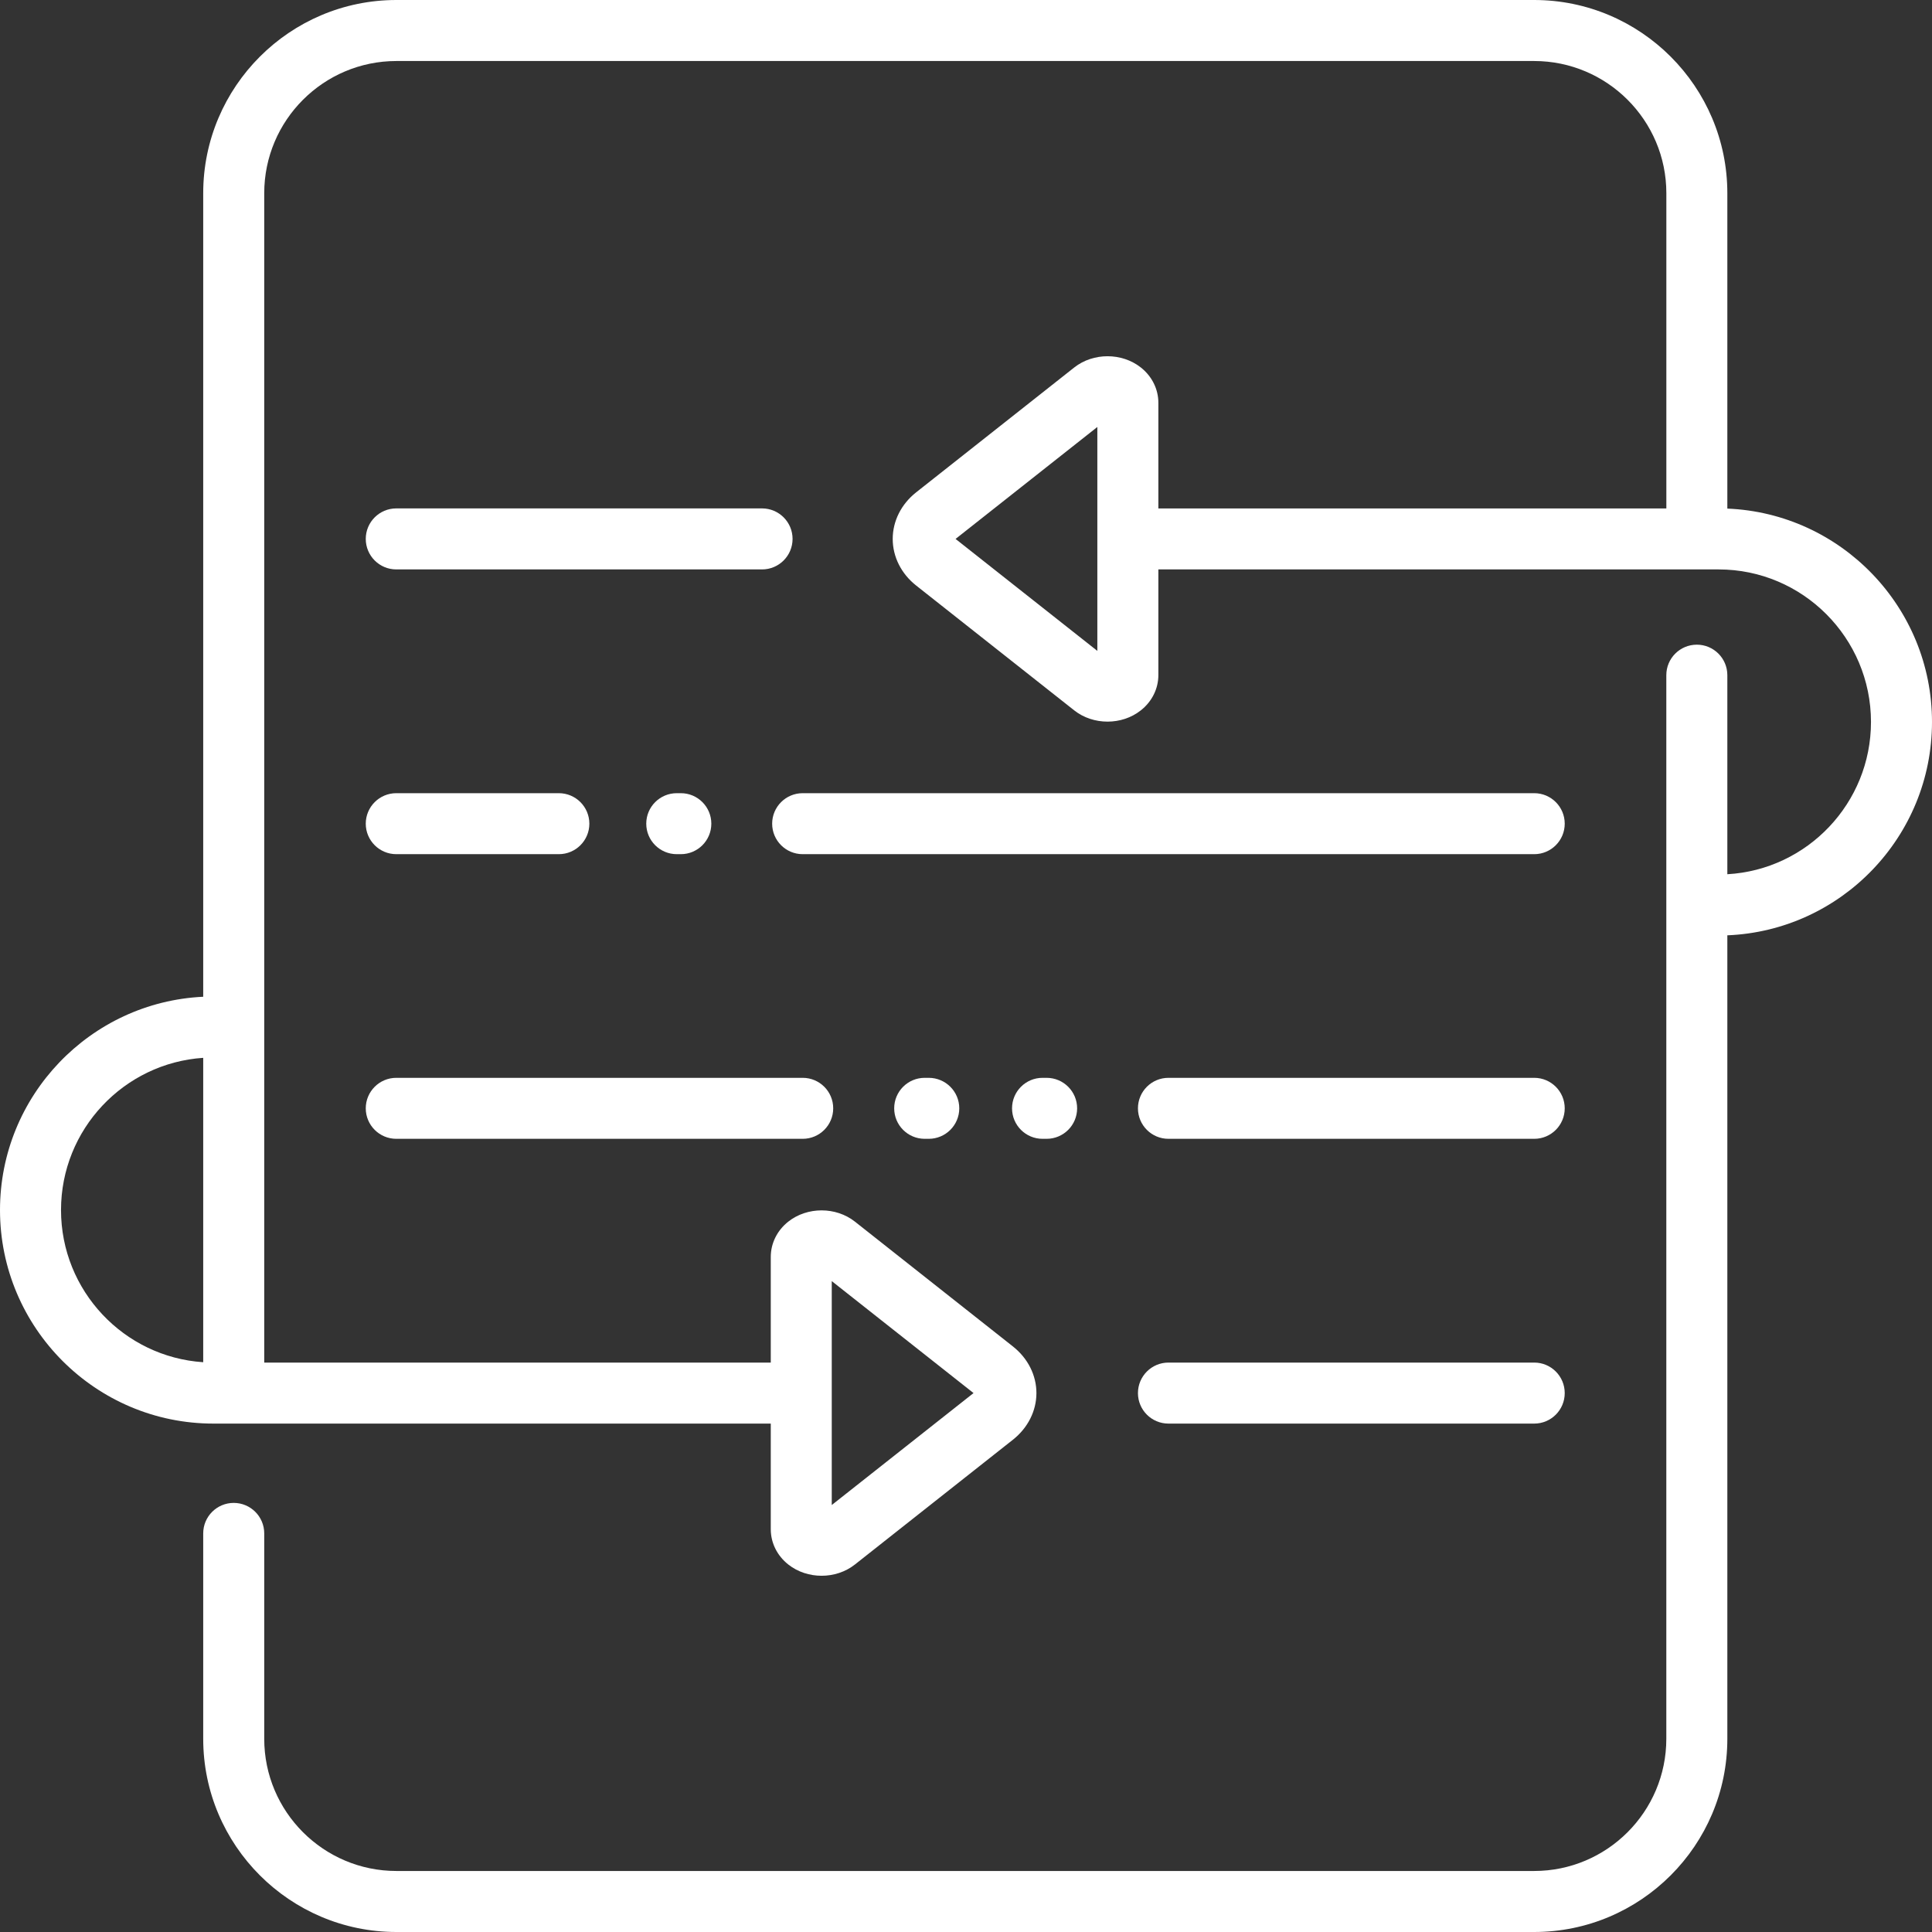
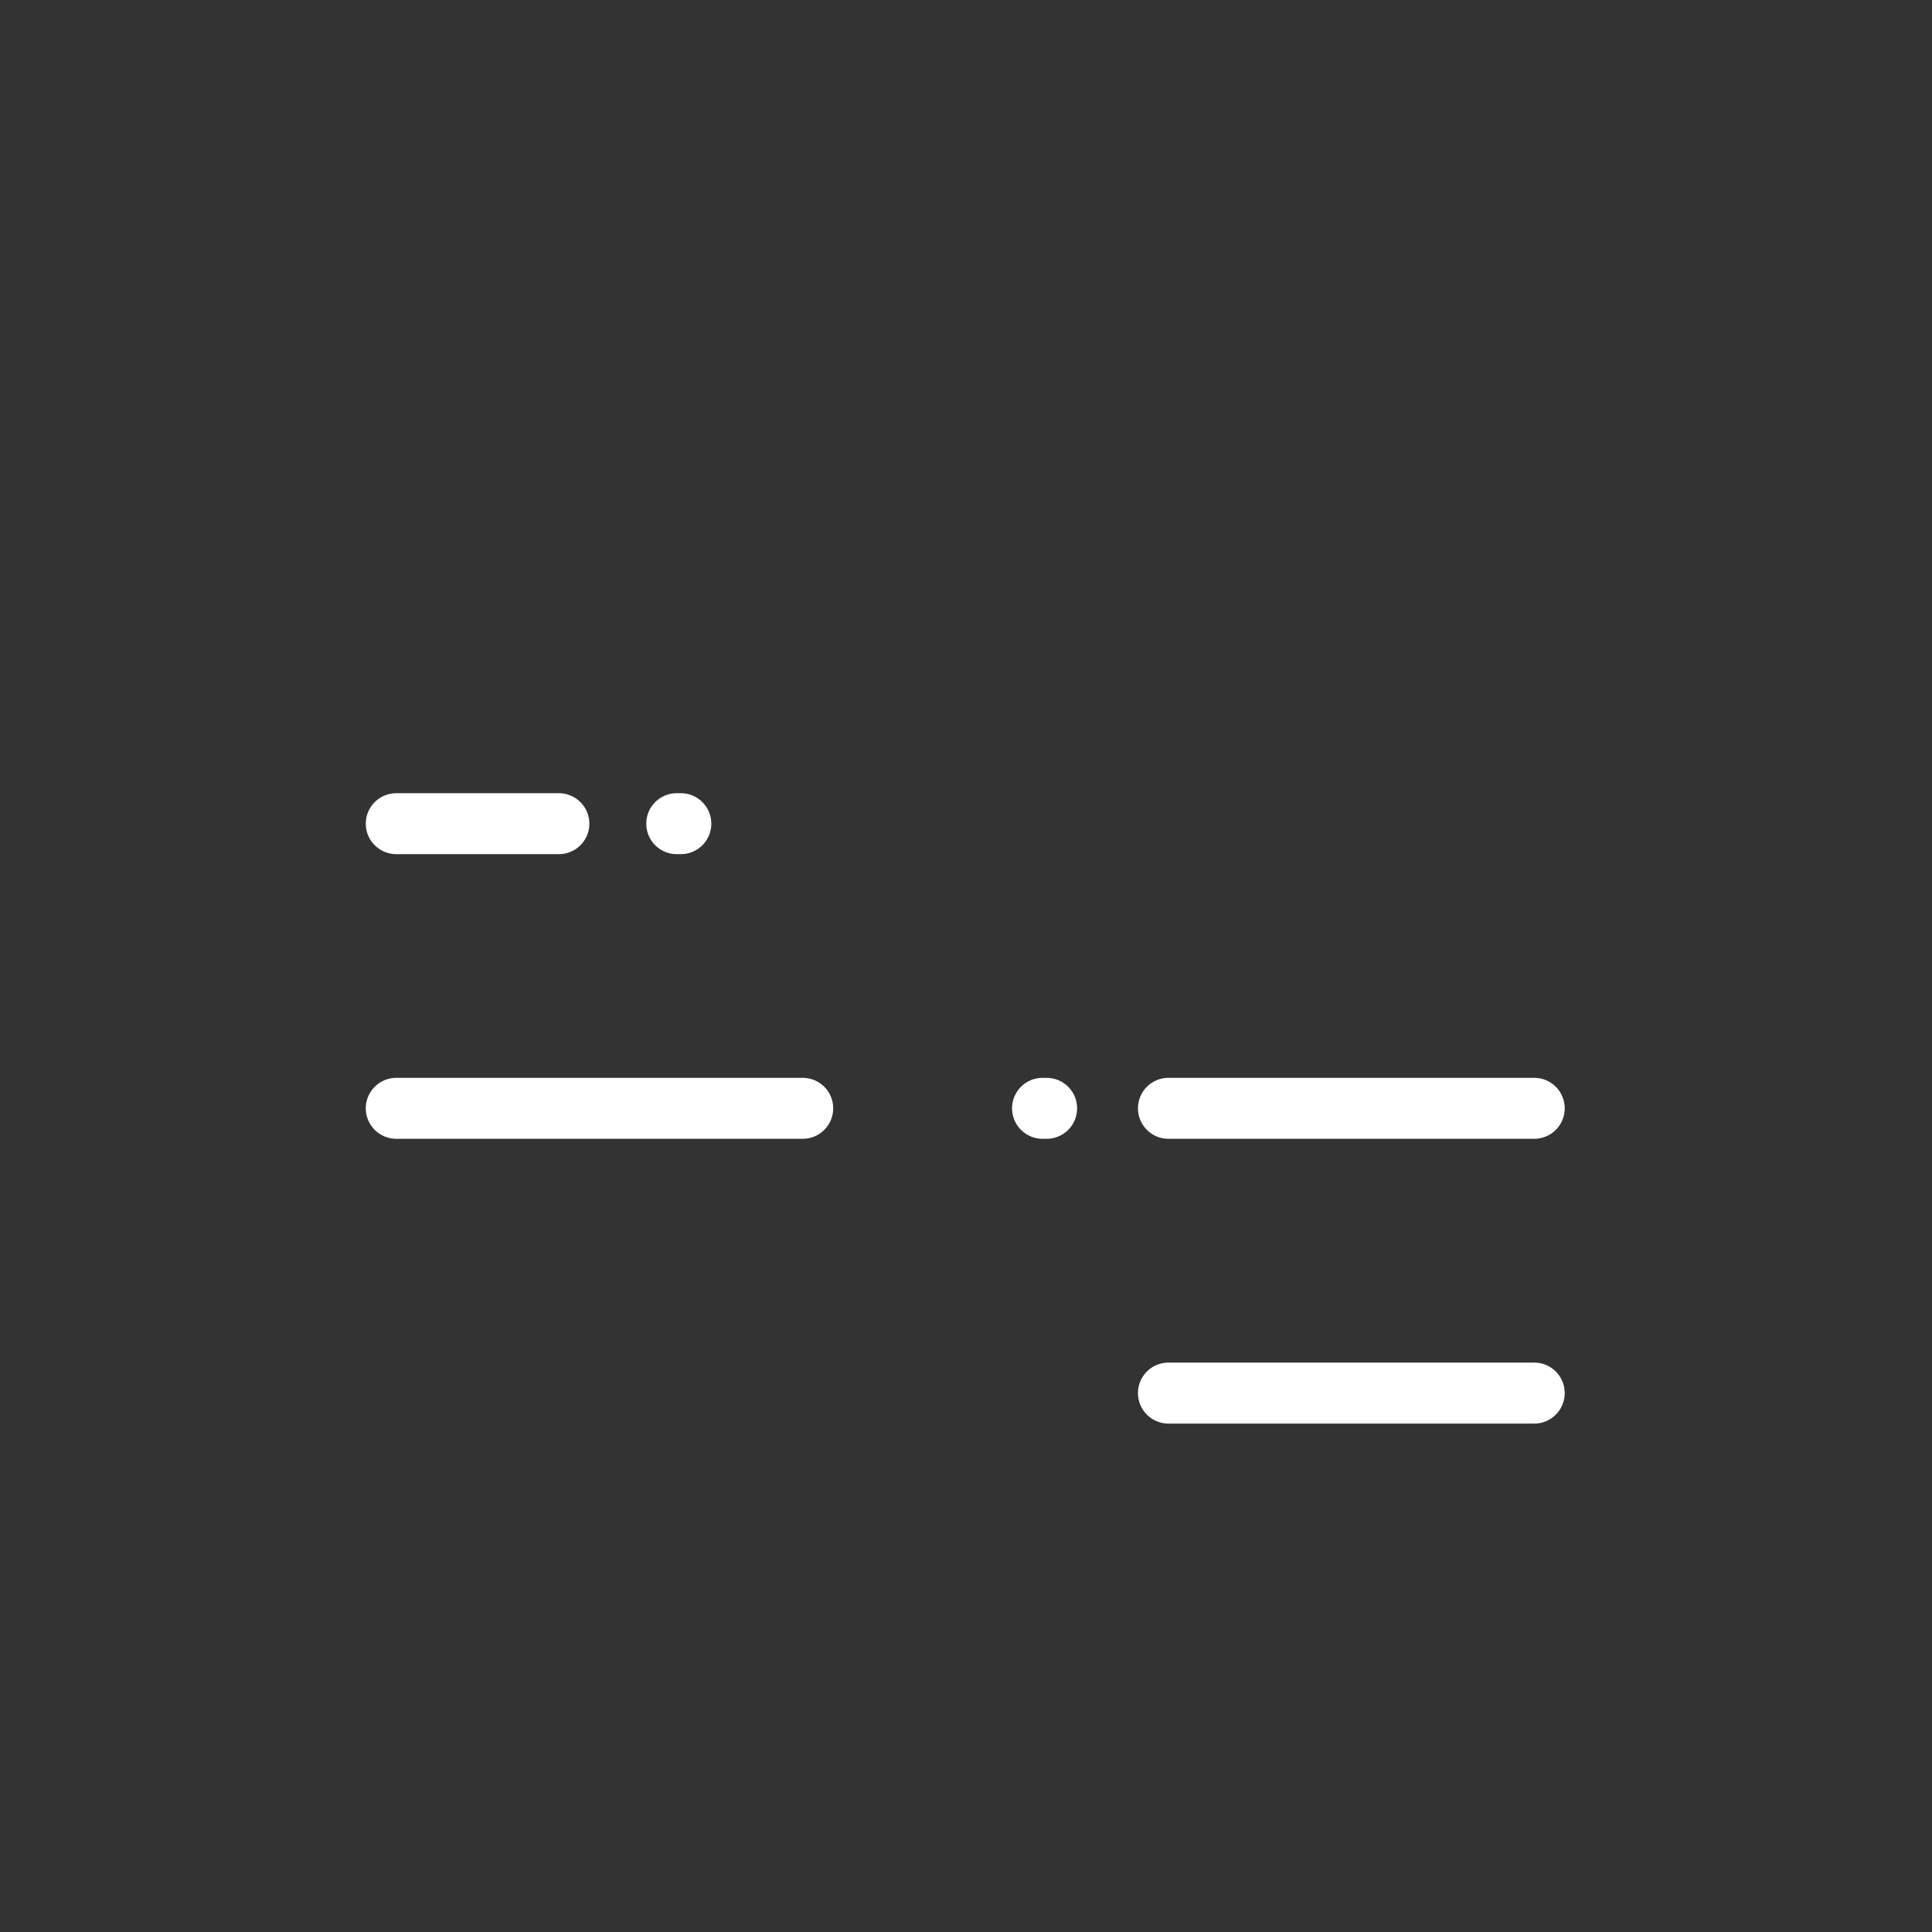
<svg xmlns="http://www.w3.org/2000/svg" width="60" height="60" viewBox="0 0 60 60" fill="none">
  <rect x="0" y="0" width="60" height="60" fill="#333333" stroke="none" />
-   <path d="M48.594 25.58C48.594 25.057 48.17 24.633 47.647 24.633H24.928C24.405 24.633 23.98 25.057 23.98 25.58C23.98 26.103 24.405 26.527 24.928 26.527H47.647C48.17 26.527 48.594 26.103 48.594 25.58Z" fill="white" />
-   <path d="M28.717 33.473C28.194 33.473 27.77 33.897 27.77 34.42C27.77 34.943 28.194 35.367 28.717 35.367H28.843C29.366 35.367 29.791 34.943 29.791 34.42C29.791 33.897 29.366 33.473 28.843 33.473H28.717Z" fill="white" />
-   <path d="M53.644 15.795V6C53.644 2.692 50.953 0 47.644 0H12.311C9.003 0 6.311 2.692 6.311 6V30.955C2.803 31.12 0 34.028 0 37.579C0 41.236 2.973 44.211 6.627 44.211H23.937V47.492C23.937 47.915 24.135 48.314 24.482 48.588C24.482 48.588 24.482 48.588 24.482 48.588C25.071 49.053 25.959 49.053 26.549 48.588L31.457 44.712C31.921 44.345 32.187 43.817 32.187 43.263C32.187 42.709 31.921 42.181 31.457 41.815L26.549 37.938C25.959 37.473 25.071 37.473 24.482 37.938C24.135 38.212 23.937 38.611 23.937 39.034V42.316H8.206V6C8.206 3.736 10.047 1.895 12.311 1.895H47.644C49.908 1.895 51.75 3.736 51.75 6V15.79H35.974V12.508C35.974 12.085 35.775 11.685 35.429 11.412C34.84 10.947 33.951 10.947 33.362 11.412L28.453 15.289C27.989 15.655 27.724 16.183 27.724 16.737C27.724 17.291 27.989 17.819 28.453 18.185L33.362 22.062C33.951 22.527 34.84 22.527 35.428 22.062C35.775 21.789 35.974 21.389 35.974 20.966V17.684H52.686C52.693 17.684 52.7 17.684 52.707 17.684H53.373C55.982 17.684 58.105 19.809 58.105 22.421C58.105 24.942 56.128 27.009 53.644 27.15V20.968C53.644 20.445 53.22 20.021 52.697 20.021C52.173 20.021 51.749 20.445 51.749 20.968V54C51.749 56.264 49.908 58.105 47.644 58.105H12.311C10.047 58.105 8.206 56.264 8.206 54V47.621C8.206 47.098 7.781 46.674 7.258 46.674C6.735 46.674 6.311 47.098 6.311 47.621V54C6.311 57.308 9.003 60 12.311 60H47.644C50.953 60 53.644 57.308 53.644 54V29.047C57.173 28.904 60 25.987 60 22.421C60 18.855 57.173 15.938 53.644 15.795ZM6.311 42.305C3.848 42.142 1.895 40.085 1.895 37.579C1.895 35.073 3.848 33.016 6.311 32.852V42.305ZM25.831 39.786L30.234 43.263L25.831 46.74V39.786ZM34.079 20.214L29.676 16.737L34.079 13.26V20.214Z" fill="white" />
  <path d="M47.647 42.316H36.287C35.764 42.316 35.34 42.741 35.34 43.264C35.34 43.787 35.764 44.211 36.287 44.211H47.647C48.17 44.211 48.594 43.787 48.594 43.264C48.594 42.74 48.17 42.316 47.647 42.316Z" fill="white" />
  <path d="M12.307 35.367H24.928C25.452 35.367 25.876 34.943 25.876 34.42C25.876 33.897 25.452 33.473 24.928 33.473H12.307C11.784 33.473 11.359 33.897 11.359 34.42C11.359 34.943 11.784 35.367 12.307 35.367Z" fill="white" />
  <path d="M47.647 33.473H36.287C35.764 33.473 35.34 33.897 35.34 34.42C35.34 34.943 35.764 35.367 36.287 35.367H47.647C48.17 35.367 48.594 34.943 48.594 34.42C48.594 33.897 48.17 33.473 47.647 33.473Z" fill="white" />
-   <path d="M24.614 16.736C24.614 16.213 24.189 15.789 23.666 15.789H12.307C11.784 15.789 11.359 16.213 11.359 16.736C11.359 17.26 11.784 17.684 12.307 17.684H23.666C24.189 17.684 24.614 17.26 24.614 16.736Z" fill="white" />
  <path d="M32.377 35.367H32.503C33.027 35.367 33.451 34.943 33.451 34.42C33.451 33.897 33.027 33.473 32.503 33.473H32.377C31.854 33.473 31.43 33.897 31.43 34.42C31.43 34.943 31.854 35.367 32.377 35.367Z" fill="white" />
  <path d="M21.018 24.633C20.494 24.633 20.07 25.057 20.07 25.58C20.07 26.103 20.494 26.527 21.018 26.527H21.144C21.667 26.527 22.091 26.103 22.091 25.58C22.091 25.057 21.667 24.633 21.144 24.633H21.018Z" fill="white" />
  <path d="M12.307 26.527H17.355C17.879 26.527 18.303 26.103 18.303 25.58C18.303 25.057 17.878 24.633 17.355 24.633H12.307C11.784 24.633 11.359 25.057 11.359 25.58C11.359 26.103 11.784 26.527 12.307 26.527Z" fill="white" />
</svg>